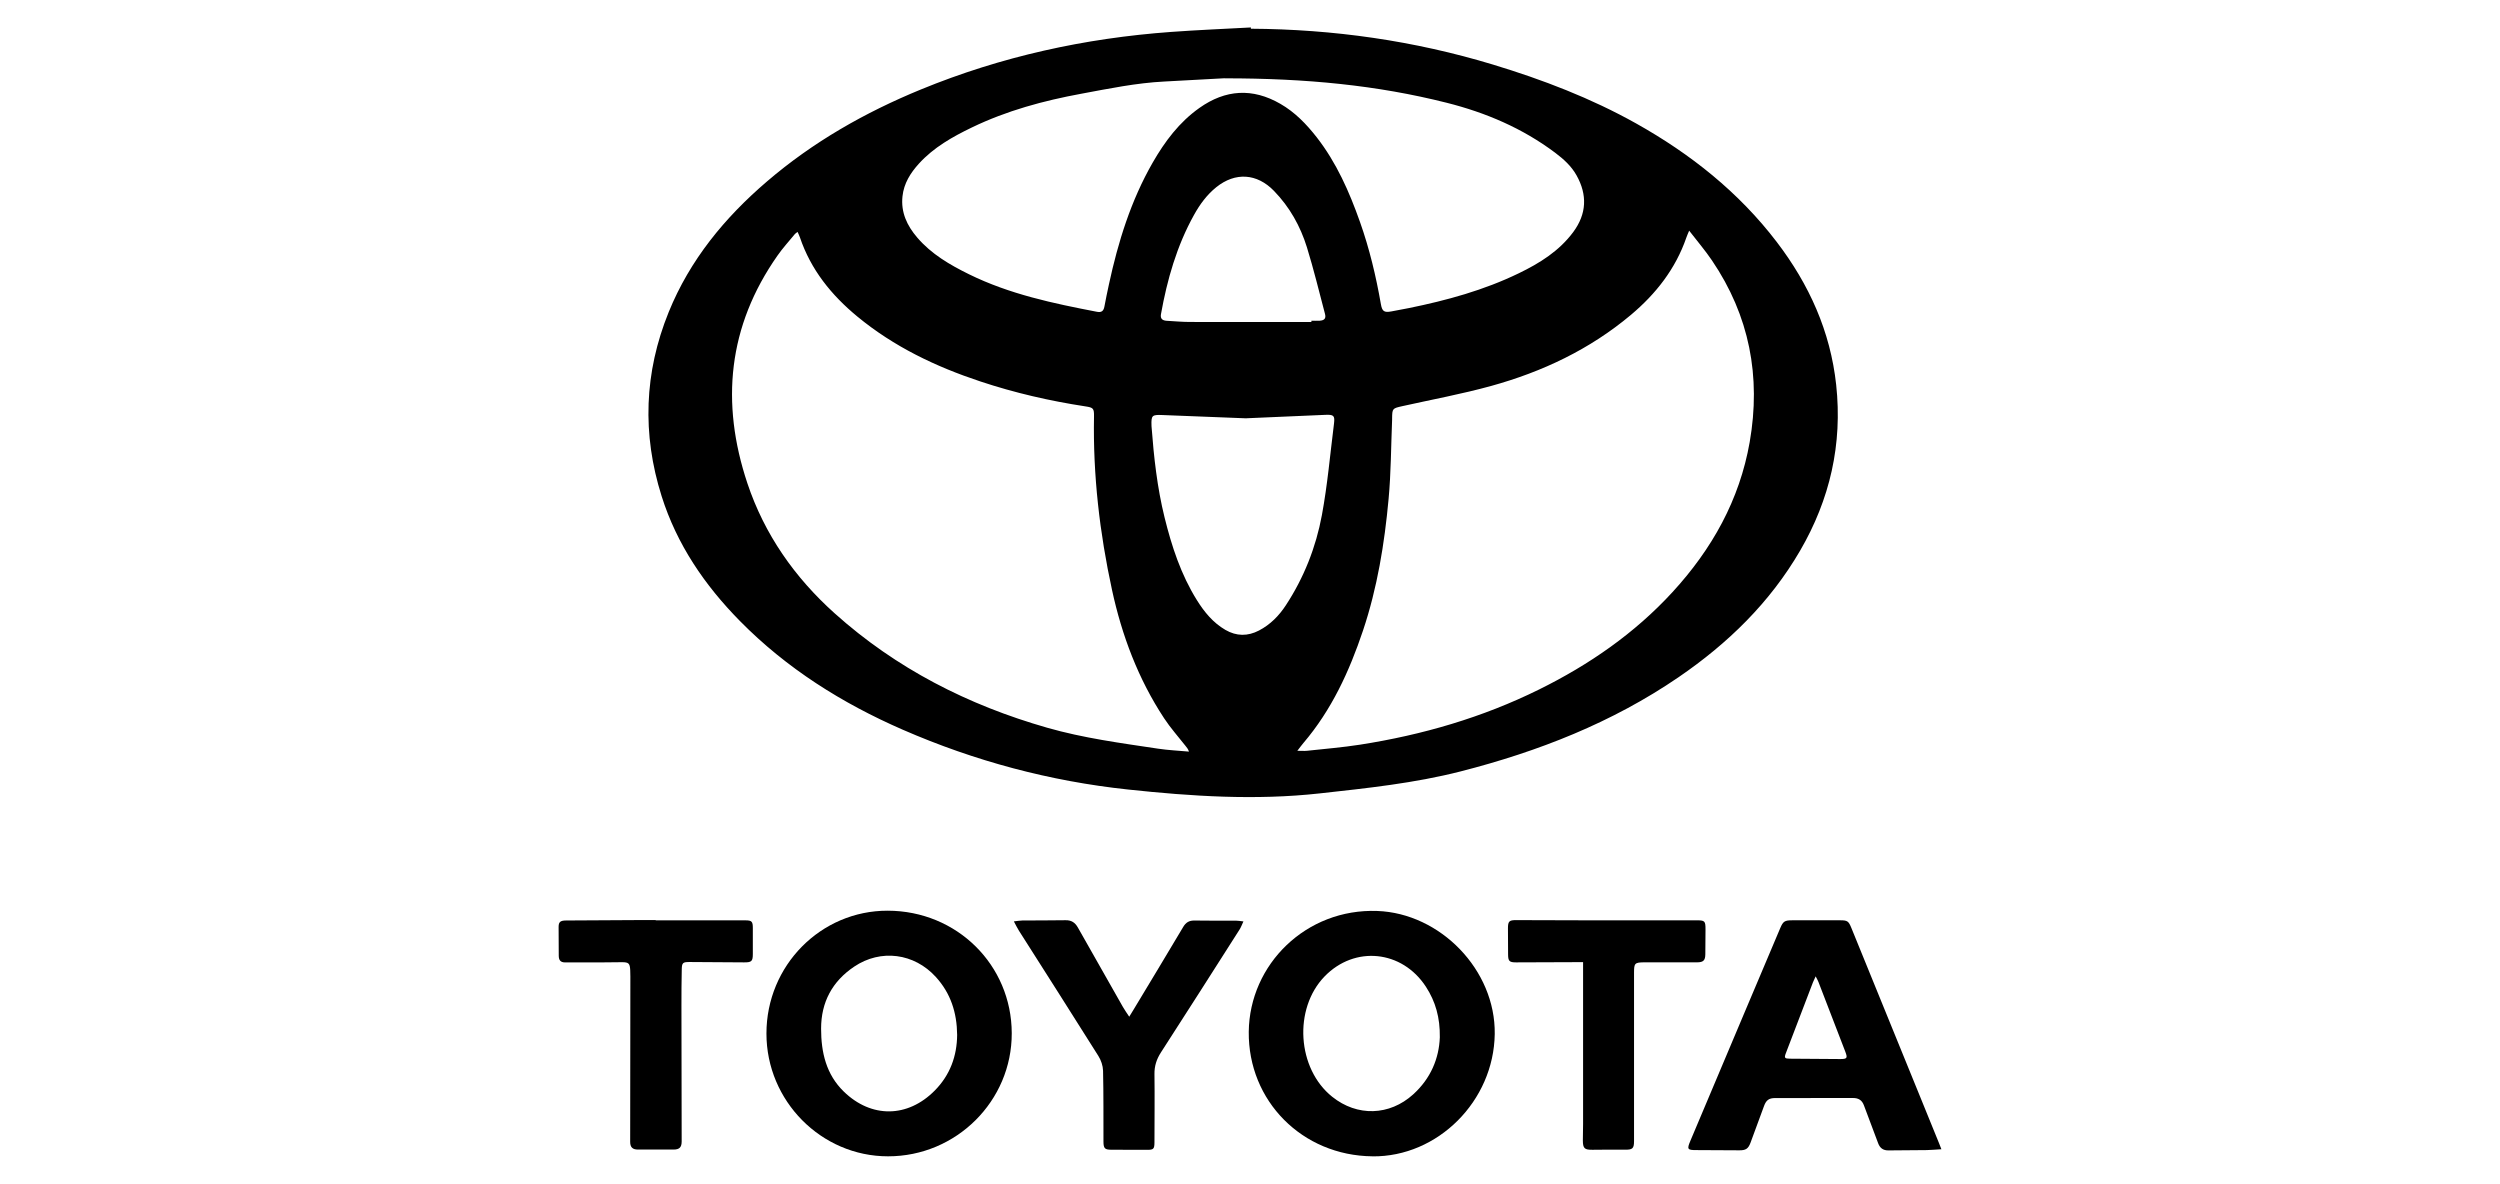
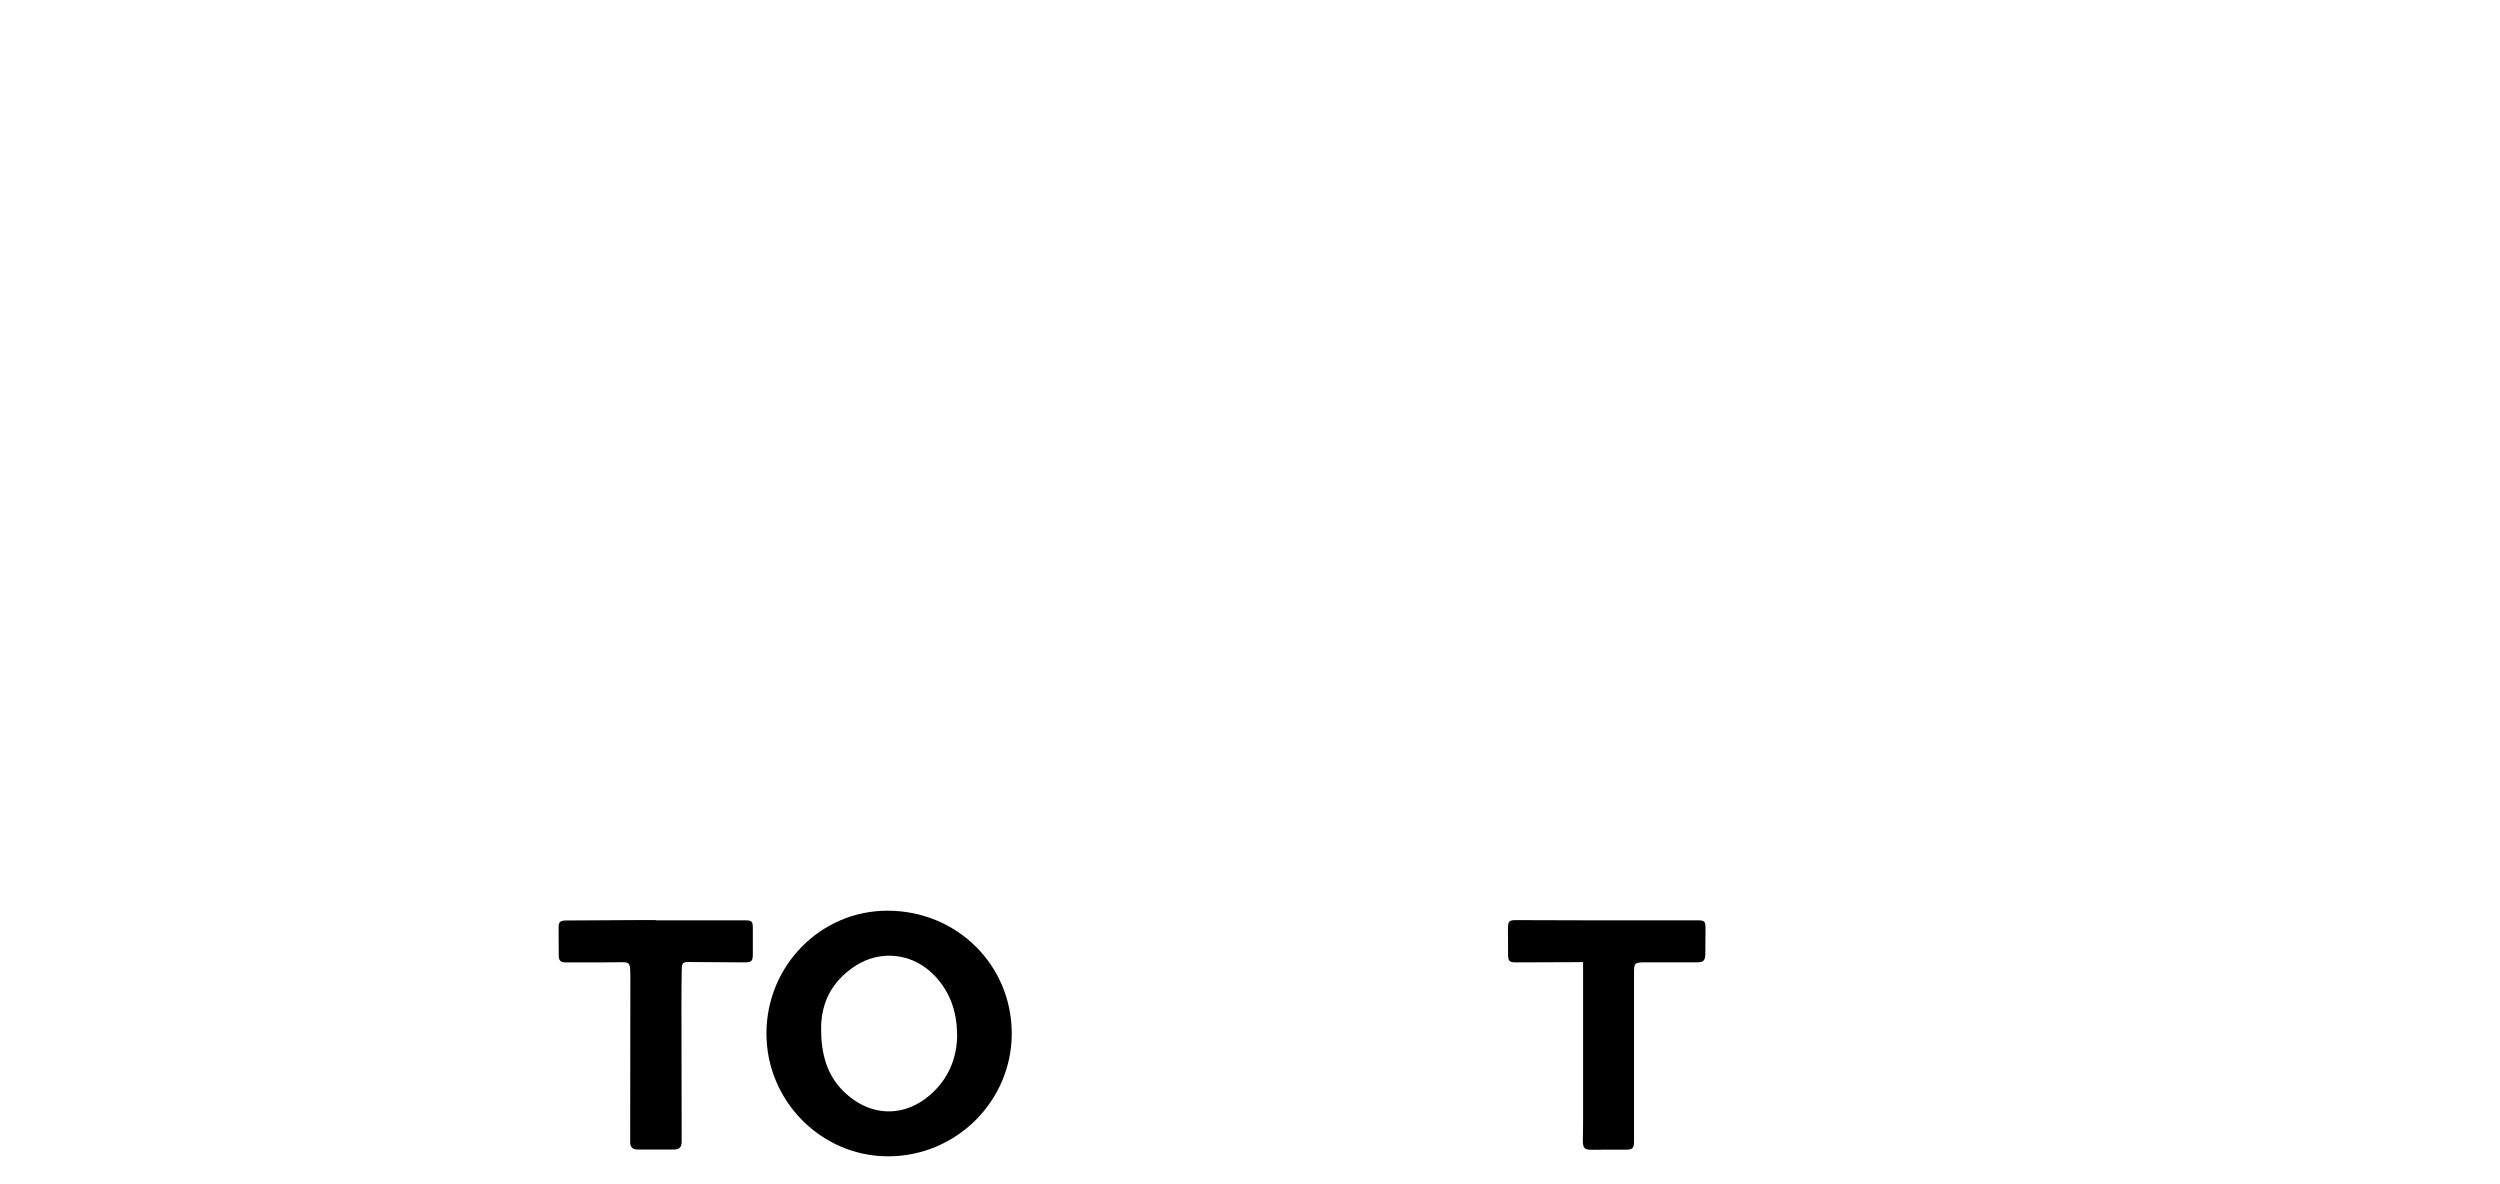
<svg xmlns="http://www.w3.org/2000/svg" id="Layer_1" data-name="Layer 1" viewBox="0 0 554.41 262.51">
  <defs>
    <style>
      .cls-1 {
        stroke-width: 0px;
      }
    </style>
  </defs>
-   <path class="cls-1" d="M277.4,6.37c18.27.11,36.18,2.65,53.68,7.95,11.01,3.34,21.73,7.44,31.78,13.07,12.04,6.75,22.73,15.22,31.16,26.27,7.17,9.39,11.9,19.82,13.18,31.69,1.42,13.15-1.38,25.38-7.99,36.75-6.71,11.54-16.04,20.61-26.98,28.09-14.75,10.08-31.11,16.48-48.31,20.88-10.26,2.62-20.77,3.72-31.27,4.88-14.2,1.57-28.35.65-42.48-.86-17.33-1.85-34.01-6.31-49.98-13.27-13.46-5.87-25.74-13.58-36.1-24.1-7.83-7.95-13.99-16.98-17.37-27.7-4.34-13.76-3.87-27.39,1.57-40.8,4.71-11.59,12.41-20.94,21.81-28.99,10.21-8.75,21.73-15.3,34.13-20.39,17.8-7.31,36.35-11.37,55.5-12.76,5.88-.43,11.78-.67,17.67-.99,0,.09,0,.19,0,.28ZM374.6,51.14c-.28.68-.48,1.11-.63,1.55-2.39,6.93-6.74,12.47-12.28,17.13-9.12,7.66-19.66,12.64-31.04,15.78-6.46,1.78-13.07,3-19.62,4.46-2.27.51-2.28.5-2.31,2.8,0,.07,0,.15,0,.22-.24,5.86-.24,11.74-.78,17.57-.91,9.91-2.5,19.72-5.68,29.2-3.03,9.03-6.96,17.59-13.21,24.92-.39.46-.75.96-1.35,1.73.92,0,1.53.06,2.12,0,3.94-.43,7.89-.75,11.8-1.36,13.81-2.16,27.12-6.02,39.68-12.23,11.11-5.49,21.18-12.43,29.6-21.6,8.74-9.52,14.87-20.41,17.12-33.28,2.53-14.53-.05-28.01-8.37-40.28-1.51-2.23-3.28-4.29-5.05-6.59ZM176.86,51.44c-.29.23-.46.32-.57.45-1.3,1.59-2.7,3.11-3.87,4.79-10.99,15.66-12.64,32.64-6.68,50.49,3.78,11.33,10.49,20.89,19.34,28.83,13.64,12.24,29.58,20.36,47.13,25.38,8.05,2.31,16.36,3.41,24.62,4.65,2.26.34,4.56.44,6.84.65-.2-.61-.51-.95-.8-1.31-1.58-2.02-3.31-3.94-4.71-6.08-5.74-8.71-9.37-18.36-11.56-28.48-2.74-12.64-4.23-25.45-3.99-38.42.03-1.83-.14-2-1.91-2.27-7.92-1.21-15.69-3-23.3-5.53-9.89-3.28-19.17-7.71-27.27-14.39-5.77-4.76-10.32-10.39-12.74-17.57-.12-.37-.31-.72-.52-1.2ZM271.62,17.35c-3.03.16-8.22.46-13.41.73-6.21.31-12.28,1.57-18.38,2.7-8.4,1.55-16.59,3.76-24.31,7.49-4.31,2.08-8.45,4.41-11.73,8.01-1.89,2.08-3.34,4.38-3.65,7.24-.39,3.56,1,6.51,3.26,9.15,3.15,3.68,7.23,6.05,11.49,8.15,8.98,4.42,18.67,6.46,28.41,8.33.98.19,1.43-.2,1.61-1.13.31-1.66.65-3.31,1.01-4.96,2.04-9.43,4.87-18.58,9.71-27.01,2.69-4.68,5.88-8.95,10.35-12.11,5.79-4.1,11.77-4.48,17.95-.92,3.24,1.86,5.78,4.5,8.05,7.4,4.41,5.65,7.25,12.12,9.62,18.82,2.1,5.93,3.55,12.02,4.63,18.21.28,1.6.72,1.91,2.33,1.61,1.3-.24,2.6-.48,3.89-.74,8.39-1.71,16.62-3.96,24.37-7.72,4.63-2.24,8.94-4.92,12.07-9.14,2.97-4.02,3.16-8.23.73-12.57-1.15-2.06-2.86-3.6-4.72-5-7.24-5.44-15.4-8.92-24.12-11.11-15.41-3.88-31.11-5.41-49.16-5.41ZM276.4,92.77c-6.7-.26-12.68-.49-18.65-.73-2.28-.09-2.46.07-2.39,2.34,0,.07,0,.15.01.22.51,6.77,1.25,13.51,2.88,20.12,1.59,6.44,3.64,12.7,7.17,18.36,1.64,2.63,3.59,5.02,6.33,6.61,2.45,1.42,4.95,1.44,7.46.13,2.5-1.31,4.43-3.27,5.95-5.6,4.01-6.12,6.67-12.86,7.99-20,1.24-6.69,1.83-13.51,2.68-20.27.22-1.79-.06-2.03-1.92-1.95-6.08.26-12.16.53-17.52.76ZM290.82,71.4c0-.09,0-.19,0-.28.62,0,1.25.04,1.87,0,1.05-.08,1.41-.53,1.14-1.53-1.3-4.92-2.5-9.88-4-14.74-1.46-4.7-3.83-8.94-7.31-12.52-3.77-3.89-8.57-4.21-12.8-.81-2.09,1.69-3.64,3.81-4.93,6.14-3.83,6.88-5.95,14.33-7.33,22.02-.19,1.04.38,1.41,1.28,1.46,1.68.1,3.37.25,5.05.26,9.01.03,18.01.01,27.02.01Z" />
-   <path class="cls-1" d="M304.34,256.43c-15.56-.16-27.57-12.28-27.41-27.62.16-14.97,12.74-27.37,28.51-26.79,13.94.51,26.24,13.05,26.04,27.29-.21,14.86-12.63,27.28-27.14,27.13ZM319.3,230.02c.06-4.36-.96-7.93-3.08-11.19-5.29-8.13-15.79-9.19-22.48-2.29-6.94,7.17-6.1,20.45,1.69,26.68,5.54,4.44,12.71,4.24,17.97-.53,3.88-3.52,5.73-7.96,5.9-12.68Z" />
  <path class="cls-1" d="M169.97,229.19c0-15.07,12.05-27.26,26.9-27.23,15.33.03,27.46,12.02,27.5,27.17.04,15.02-12.3,27.31-27.43,27.3-14.82,0-26.98-12.29-26.97-27.24ZM212.26,229.51c-.05-4.97-1.44-9.24-4.72-12.85-4.8-5.28-12.21-6.27-18.12-2.29-4.86,3.27-7.33,7.88-7.33,13.74,0,5.24,1.1,10.14,5.04,13.97,6.11,5.93,14.15,5.83,20.15-.22,3.44-3.47,4.94-7.71,4.98-12.35Z" />
-   <path class="cls-1" d="M430.53,254.86c-1.23.07-2.24.17-3.26.19-2.82.04-5.65.03-8.47.07-1.18.01-1.9-.5-2.31-1.63-1.01-2.79-2.12-5.55-3.13-8.34-.43-1.17-1.2-1.65-2.42-1.65-5.76.02-11.51,0-17.27.01-1.37,0-1.99.46-2.47,1.76-1,2.72-1.99,5.44-3,8.15-.5,1.34-1.06,1.69-2.49,1.68-3.19-.02-6.38-.04-9.57-.05-1.93,0-2.06-.2-1.29-2.02,4.03-9.56,8.06-19.11,12.1-28.67,2.61-6.18,5.22-12.35,7.84-18.53.64-1.51.98-1.74,2.66-1.74,3.56,0,7.11,0,10.67,0,1.57,0,1.83.19,2.44,1.68,5.13,12.59,10.26,25.18,15.39,37.78,1.35,3.33,2.71,6.65,4.06,9.98.15.37.29.74.52,1.33ZM402.65,216.51c-.31.68-.47,1-.6,1.33-2,5.23-4,10.46-6,15.69-.41,1.08-.3,1.24.92,1.25,3.7.03,7.4.06,11.09.08,1.57,0,1.71-.2,1.16-1.64-1.98-5.16-3.97-10.32-5.96-15.47-.12-.32-.3-.62-.61-1.23Z" />
-   <path class="cls-1" d="M250.43,225.46c.39-.64.69-1.13.99-1.62,3.67-6.09,7.35-12.18,10.98-18.29.59-.99,1.32-1.43,2.49-1.41,3.08.06,6.16.02,9.24.03.46,0,.92.09,1.62.17-.34.72-.54,1.3-.86,1.8-5.79,9.09-11.58,18.18-17.43,27.24-.97,1.51-1.47,3.02-1.44,4.83.07,5.02,0,10.05,0,15.07,0,1.54-.21,1.72-1.69,1.71-2.6-.02-5.2-.03-7.81-.02-1.5,0-1.8-.27-1.81-1.79-.02-5.24.03-10.49-.09-15.73-.03-1.11-.44-2.33-1.04-3.28-5.83-9.28-11.73-18.52-17.61-27.77-.39-.61-.69-1.27-1.13-2.07.75-.08,1.31-.19,1.88-.2,3.19-.03,6.38,0,9.57-.06,1.3-.03,2.12.51,2.74,1.61,3.31,5.88,6.64,11.74,9.98,17.6.39.69.86,1.34,1.41,2.18Z" />
  <path class="cls-1" d="M351.06,213.37c-.56,0-.96,0-1.35,0-4.51.02-9.02.04-13.53.05-1.45,0-1.73-.28-1.74-1.74-.02-1.94-.03-3.89-.03-5.83,0-1.52.27-1.81,1.8-1.8,4.62,0,9.24.04,13.86.04,8.69,0,17.38,0,26.07,0,1.95,0,2.08.13,2.08,2.04,0,1.83-.01,3.67-.04,5.5-.02,1.35-.43,1.77-1.79,1.78-3.88.01-7.77-.01-11.65,0-2.25.01-2.37.18-2.37,2.36,0,12.43,0,24.86,0,37.29,0,1.62-.33,1.91-1.94,1.9-2.42-.01-4.84-.02-7.26.02-1.77.02-2.14-.29-2.15-2.07,0-1.21.05-2.42.05-3.63,0-11.37,0-22.73,0-34.1v-1.82Z" />
  <path class="cls-1" d="M145.41,204.09c6.64,0,13.27-.01,19.91.01,1.42,0,1.63.28,1.63,1.72,0,1.91,0,3.81,0,5.72,0,1.64-.27,1.89-1.94,1.88-4.03-.02-8.06-.06-12.1-.08-1.47,0-1.69.16-1.72,1.61-.06,2.71-.07,5.42-.07,8.14,0,10.01.03,20.02.05,30.03,0,1.29-.48,1.8-1.77,1.81-2.64.02-5.28.02-7.92,0-1.23,0-1.74-.54-1.73-1.74.01-11.73.03-23.46.04-35.2,0-.95.02-1.91-.03-2.86-.08-1.48-.34-1.74-1.78-1.75-1.72,0-3.44.04-5.17.05-2.49,0-4.98-.02-7.48,0-1.05,0-1.42-.53-1.42-1.51,0-2.13-.03-4.25-.03-6.38,0-1.07.39-1.4,1.62-1.41,5.32-.03,10.63-.06,15.95-.09,1.32,0,2.64,0,3.96,0,0,.02,0,.03,0,.05Z" />
</svg>